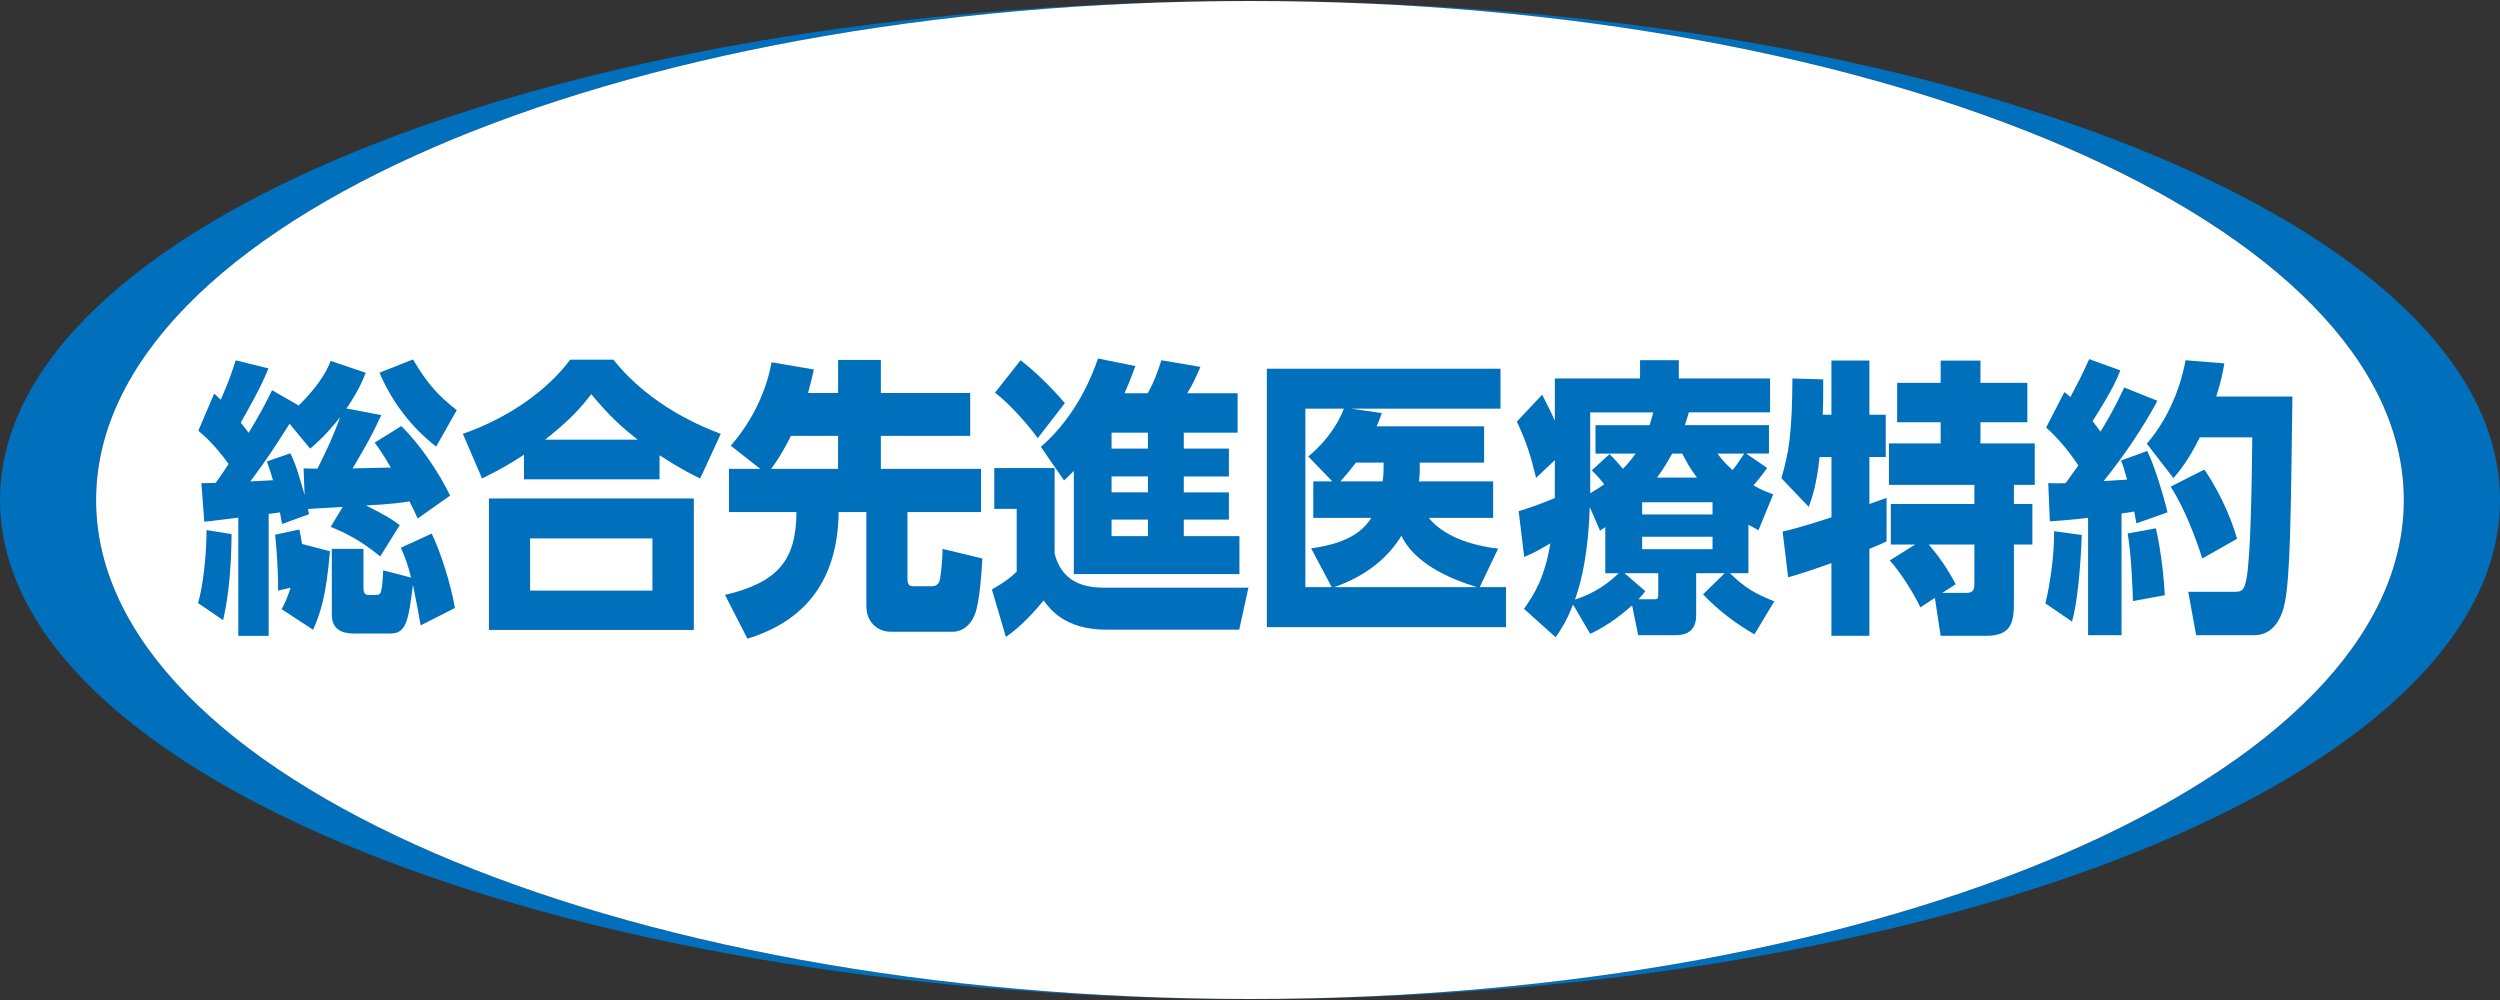
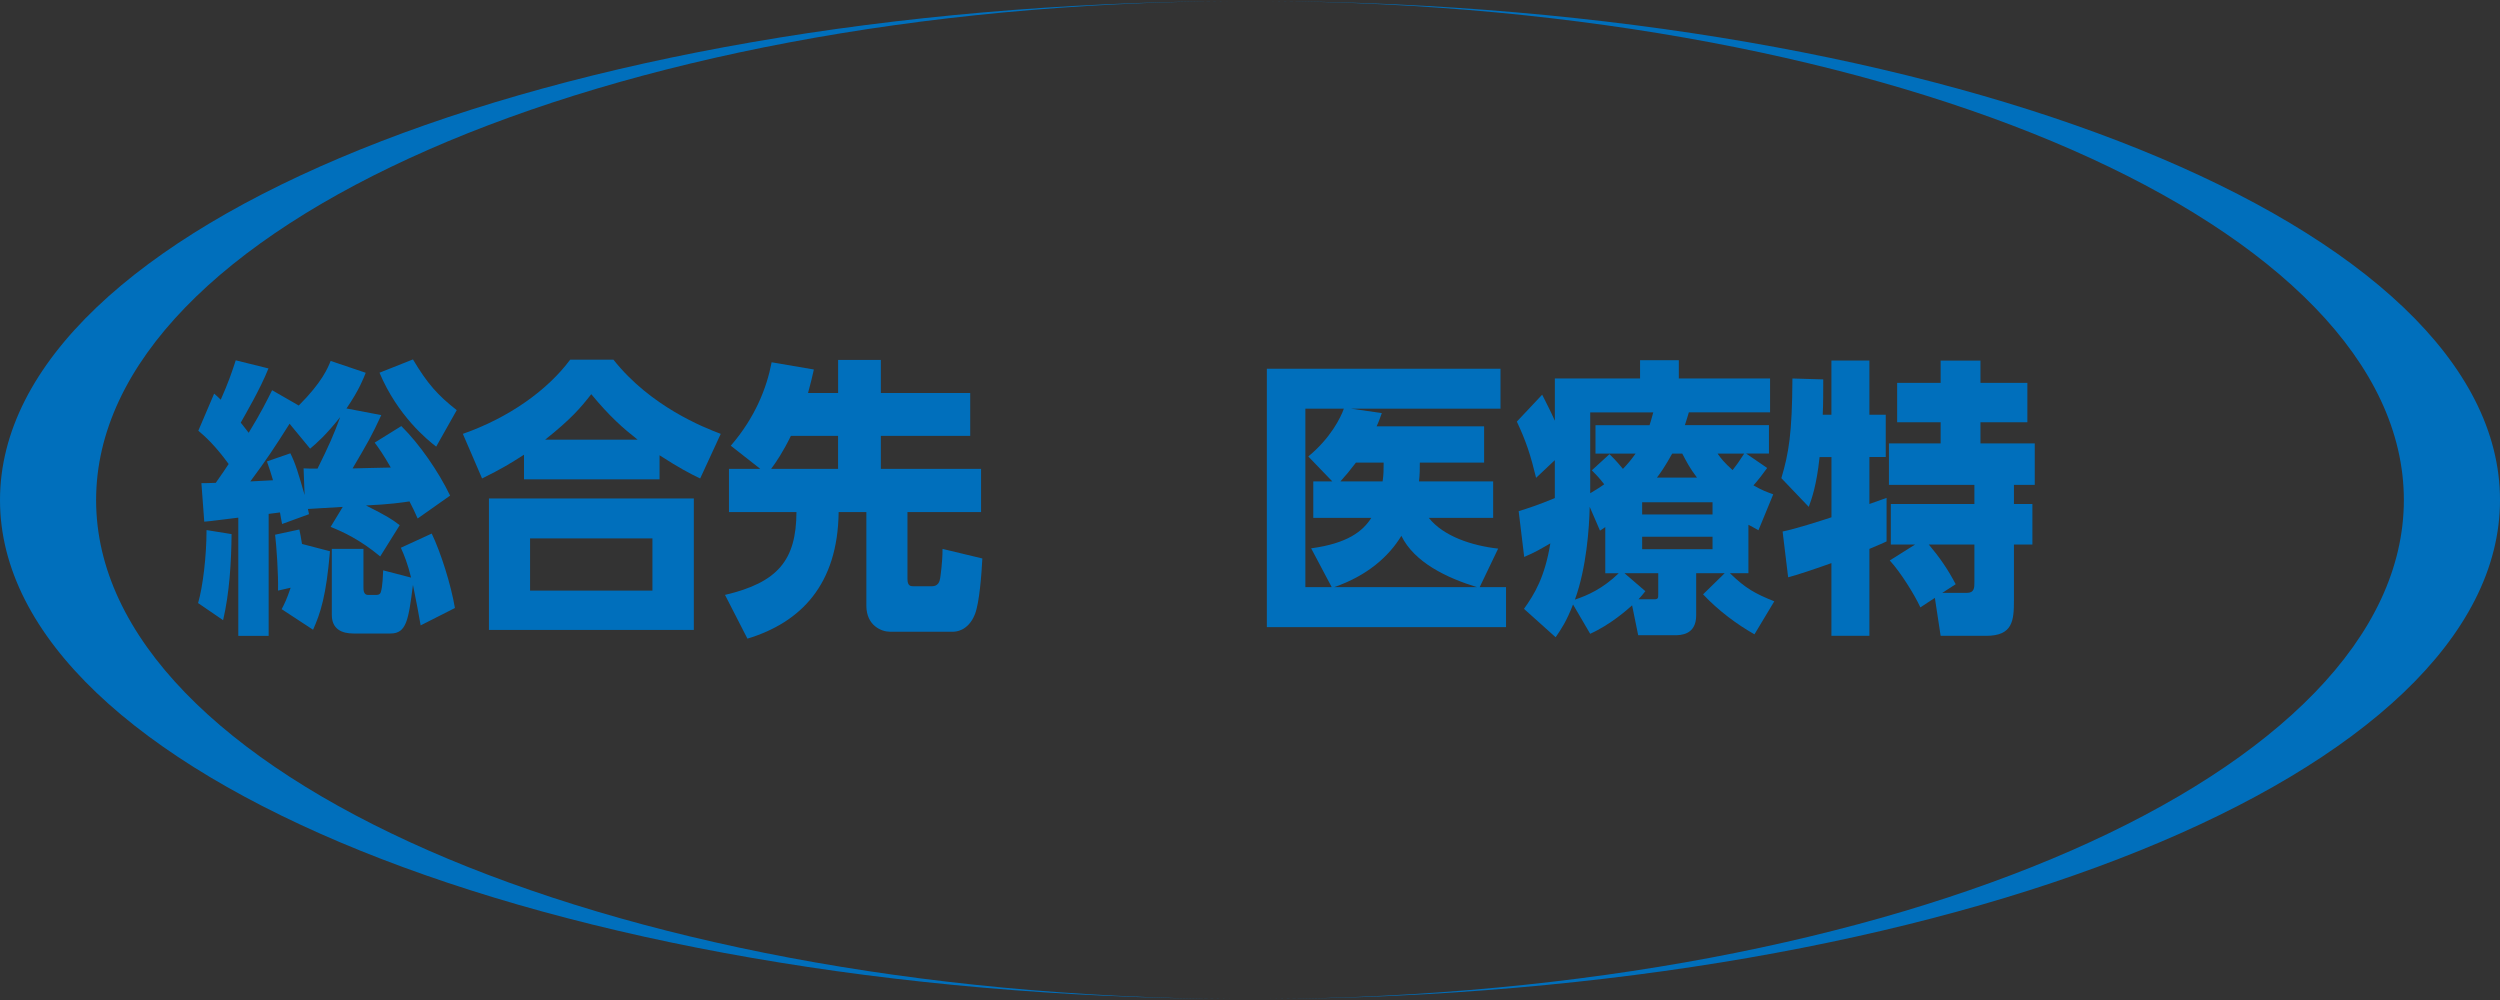
<svg xmlns="http://www.w3.org/2000/svg" id="_レイヤー_1" data-name="レイヤー 1" viewBox="0 0 70 28">
  <rect x="0" y="0" width="70" height="28" fill="#333333" stroke="none" />
  <defs>
    <style>
      .cls-1 {
        fill: #fff;
      }

      .cls-2 {
        fill: #006fbc;
      }
    </style>
  </defs>
  <path class="cls-2" d="m34.513,27.972c-17.62-.113-31.822-6.324-31.822-13.969S16.894.142,34.513.031C15.407.132,0,6.348,0,14.003s15.407,13.866,34.513,13.969" />
  <path class="cls-2" d="m35.486.031c17.621.112,31.822,6.323,31.822,13.969s-14.201,13.86-31.822,13.972c19.107-.102,34.514-6.318,34.514-13.972S54.593.133,35.486.031" />
-   <path class="cls-1" d="m35,27.972c17.844,0,32.307-6.256,32.307-13.969S52.843.028,35,.028,2.691,6.284,2.691,14.003s14.462,13.969,32.308,13.969" />
  <path class="cls-2" d="m6.484,14.955c-.007.787-.059,1.647-.237,2.41l-.701-.479c.134-.453.237-1.314.237-2.044l.701.113Zm-.841-1.427c.117,0,.155,0,.398-.008.126-.179.355-.51.361-.528-.383-.526-.657-.77-.849-.932l.443-1.038c.074.065.096.081.185.17.205-.463.302-.738.42-1.103l.916.227c-.229.577-.65,1.29-.776,1.518.118.154.17.211.222.284.361-.592.509-.9.656-1.192l.746.429c.658-.657.819-1.062.893-1.249l.982.332c-.059.147-.177.472-.539.999l.975.186c-.287.616-.361.738-.804,1.493.155-.008.804-.017,1.07-.025-.214-.372-.324-.526-.451-.698l.746-.463c.517.512,1.041,1.274,1.366,1.947l-.909.641c-.081-.187-.14-.308-.229-.479-.206.032-.539.082-1.217.114.576.292.709.372.944.552l-.546.875c-.569-.471-1.041-.689-1.389-.827l.34-.56c-.14.009-.819.05-.975.058.007.032.015.073.03.146l-.754.275c-.007-.04-.052-.267-.059-.324-.059.008-.251.032-.317.041v3.416h-.85v-3.311c-.088.008-.872.113-.953.113l-.08-1.078Zm2.487-.836c.148.299.222.552.399,1.168l-.029-.746c.103.007.177.007.391.007.317-.64.451-.941.635-1.443-.414.519-.627.698-.842.885l-.576-.698c-.405.641-.65,1.014-1.099,1.615.287-.017.369-.017.635-.033-.052-.187-.103-.333-.17-.527l.657-.228Zm-.243,4.364c.082-.154.147-.291.251-.6l-.354.081c.015-.439-.044-1.265-.081-1.565l.679-.146c.029.129.044.218.074.405l.783.204c-.104,1.249-.266,1.736-.473,2.198l-.879-.576Zm3.891.455c-.059-.334-.096-.552-.215-1.136-.125.974-.177,1.363-.627,1.363h-1.04c-.325,0-.605-.122-.605-.52v-1.849h.886v1.072c0,.08,0,.218.133.218h.206c.066,0,.125-.008.147-.081.052-.154.059-.487.066-.608l.782.203c-.096-.381-.183-.609-.287-.836l.864-.397c.251.519.539,1.426.65,2.084l-.96.487Zm.436-5.005c-.244-.187-1.078-.861-1.588-2.07l.937-.372c.4.673.695,1.005,1.226,1.42l-.576,1.022Z" />
  <path class="cls-2" d="m19.604,13.397c-.302-.146-.569-.284-1.137-.649v.673h-3.795v-.689c-.354.227-.627.397-1.174.665l-.538-1.249c1.292-.454,2.363-1.216,3.005-2.077h1.211c1.041,1.314,2.533,1.899,3.005,2.077l-.576,1.249Zm-.177,4.242h-5.737v-3.682h5.737v3.682Zm-1.159-2.563h-3.426v1.46h3.426v-1.46Zm-.414-2.765c-.414-.326-.775-.641-1.299-1.274-.295.381-.576.706-1.292,1.274h2.591Z" />
  <path class="cls-2" d="m21.289,13.129l-.827-.649c.672-.779,1.003-1.598,1.144-2.336l1.182.202c-.044.195-.074.334-.163.658h.842v-.925h1.197v.925h2.502v1.201h-2.502v.924h2.806v1.209h-2.061v1.874c0,.203.097.203.17.203h.517c.17,0,.214-.129.229-.227.007-.056.066-.429.066-.819l1.115.268c-.022.429-.081,1.233-.206,1.556-.193.495-.569.495-.613.495h-1.773c-.229,0-.656-.17-.656-.73v-2.621h-.776c-.022,2.028-1.056,3.091-2.554,3.545l-.628-1.225c1.484-.348,1.995-.974,2.001-2.32h-1.89v-1.209h.879Zm2.177,0v-.924h-1.321c-.222.454-.421.747-.554.924h1.875Z" />
-   <path class="cls-2" d="m27.838,13.105h1.691v2.393c.243.957,1.063.957,1.484.957h3.943l-.258,1.176h-3.713c-1.145,0-1.566-.551-1.765-.819-.31.381-.65.738-1.055,1.023l-.392-1.331c.332-.187.487-.301.694-.496v-1.76h-.627v-1.144Zm.738-3.018c.583.446,1.108,1.046,1.24,1.2l-.76.982c-.258-.366-.797-.974-1.196-1.273l.716-.909Zm1.492,3.098c-.081.082-.141.138-.274.268l-.65-.941c1.042-.9,1.47-2.101,1.601-2.474l1.042.211c-.066.194-.141.405-.302.763h.649c.193-.325.325-.731.384-.925l1.093.186c-.133.309-.206.471-.369.739h1.411v1.103h-1.507v.446h1.263v.779h-1.263v.446h1.263v.763h-1.263v.462h1.558v1.063h-4.637v-2.889Zm1.056-.624h1.018v-.446h-1.018v.446Zm0,1.225h1.018v-.446h-1.018v.446Zm0,1.225h1.018v-.463h-1.018v.463Z" />
  <path class="cls-2" d="m41.808,13.479v1.021h-1.802c.414.52,1.212.78,1.942.861l-.517,1.079h.738v1.12h-6.697v-7.236h6.542v1.119h-4.186l.863.123c-.059.162-.088.251-.147.372h3.011v1.015h-1.8c0,.177,0,.323-.023.527h2.076Zm-5.036,1.021v-1.021h.532l-.672-.698c.62-.51.908-1.086.996-1.339h-1.078v4.998h.738l-.576-1.087c1.019-.137,1.447-.478,1.684-.852h-1.624Zm4.585,1.94c-.857-.26-1.758-.698-2.119-1.437-.347.576-.96,1.12-1.883,1.437h4.003Zm-2.644-2.961c.029-.187.029-.333.029-.527h-.775c-.185.242-.288.364-.436.527h1.181Z" />
  <path class="cls-2" d="m48.955,16.05h-.517c.436.422.695.568,1.242.787l-.555.924c-.487-.276-1.004-.657-1.439-1.119l.605-.592h-.798v1.184c0,.552-.451.552-.598.552h-1.026l-.17-.836c-.134.122-.613.544-1.174.796l-.48-.82c-.184.471-.325.681-.487.917l-.886-.795c.295-.414.582-.884.738-1.834-.339.194-.384.228-.732.381l-.155-1.282c.259-.081.54-.17,1.012-.366v-1.062l-.524.494c-.155-.64-.28-1.022-.539-1.574l.709-.754c.126.252.229.446.355.73v-1.184h2.386v-.511h1.085v.511h2.555v.949h-2.274c-.044.154-.052.17-.111.357h2.354v.795h-.641l.591.405c-.103.147-.258.348-.384.487.236.137.377.186.554.251l-.414,1.006c-.147-.081-.184-.105-.281-.154v1.355Zm-4.008-1.29c-.044.032-.066.041-.147.098l-.288-.666c-.014.593-.088,1.696-.414,2.597.369-.122.79-.316,1.226-.738h-.376v-1.29Zm.118-2.044c.17.161.346.372.377.413.132-.138.229-.252.355-.429h-1.123v-.795h1.514c.029-.098.059-.186.103-.357h-1.765v2.263c.206-.122.302-.186.392-.251-.134-.171-.193-.236-.348-.39l.496-.454Zm1.248,4.064c.118,0,.118-.032.118-.154v-.576h-.945l.584.503c-.089.113-.104.129-.192.227h.435Zm-.333-2.376h1.971v-.341h-1.971v.341Zm0,.973h1.971v-.348h-1.971v.348Zm1.536-2.004c-.206-.267-.31-.478-.413-.673h-.281c-.207.373-.324.535-.428.673h1.121Zm.576-.673c.096.137.178.243.421.463.134-.171.155-.204.325-.463h-.746Z" />
  <path class="cls-2" d="m49.915,14.882c.362-.073,1.071-.3,1.366-.398v-1.687h-.333c-.08.78-.221,1.176-.303,1.395l-.767-.803c.206-.698.302-1.233.31-2.791l.863.025c0,.333,0,.673-.014.99h.243v-1.518h1.063v1.518h.458v1.184h-.458v1.315c.074-.025.436-.154.481-.171v1.218c-.104.047-.163.08-.481.21v2.434h-1.063v-2.036c-.339.122-.922.323-1.212.397l-.155-1.282Zm3.707.365h-.679v-1.135h2.34v-.535h-2.393v-1.161h1.448v-.592h-1.218v-1.103h1.218v-.625h1.115v.625h1.313v1.103h-1.313v.592h1.52v1.161h-.583v.535h.517v1.135h-.517v1.565c0,.559-.029.991-.775.991h-1.277l-.162-1.063-.406.267c-.148-.332-.561-.998-.857-1.314l.709-.446Zm.76,1.354h.687c.214,0,.214-.146.214-.3v-1.054h-1.277c.302.358.532.689.753,1.111l-.377.243Z" />
-   <path class="cls-2" d="m58.289,14.979c-.006.204-.059,1.671-.273,2.425l-.745-.51c.139-.56.25-1.371.243-2.02l.775.105Zm-.938-1.451c.229.008.34.008.487,0,.229-.317.295-.414.355-.496-.066-.097-.406-.624-.901-1.061l.51-.991c.088.065.119.089.17.138.222-.422.325-.617.525-1.062l.871.315c-.088.228-.199.511-.775,1.42.052.073.111.147.221.293.362-.584.524-.942.664-1.234l.93.373c-.435.803-.944,1.55-1.506,2.247.088-.008.554-.033.657-.041-.096-.341-.111-.389-.17-.535l.732-.267c.192.372.465,1.273.569,1.719l-.872.308c-.029-.154-.038-.211-.059-.333-.074.017-.134.025-.356.057v3.407h-.937v-3.285c-.649.073-.834.081-1.07.098l-.045-1.071Zm3.013,1.265c.155.657.229,1.451.251,1.873l-.893.163c0-.154-.045-1.347-.148-1.891l.791-.146Zm1.918-4.616c-.043.244-.088.495-.228.925h2.134c-.045,3.415-.06,5.062-.222,5.817-.059.283-.259.867-.85.867h-1.624l-.221-1.216h1.284c.184,0,.281,0,.347-.366.119-.64.148-2.653.162-3.959h-1.469c-.325.65-.532.893-.738,1.144l-.746-.966c.474-.543.909-1.37,1.085-2.336l1.085.088Zm-.56,2.97c.318.463.702,1.184.916,1.939l-.975.552c-.133-.431-.473-1.388-.886-2.011l.945-.479Z" />
</svg>